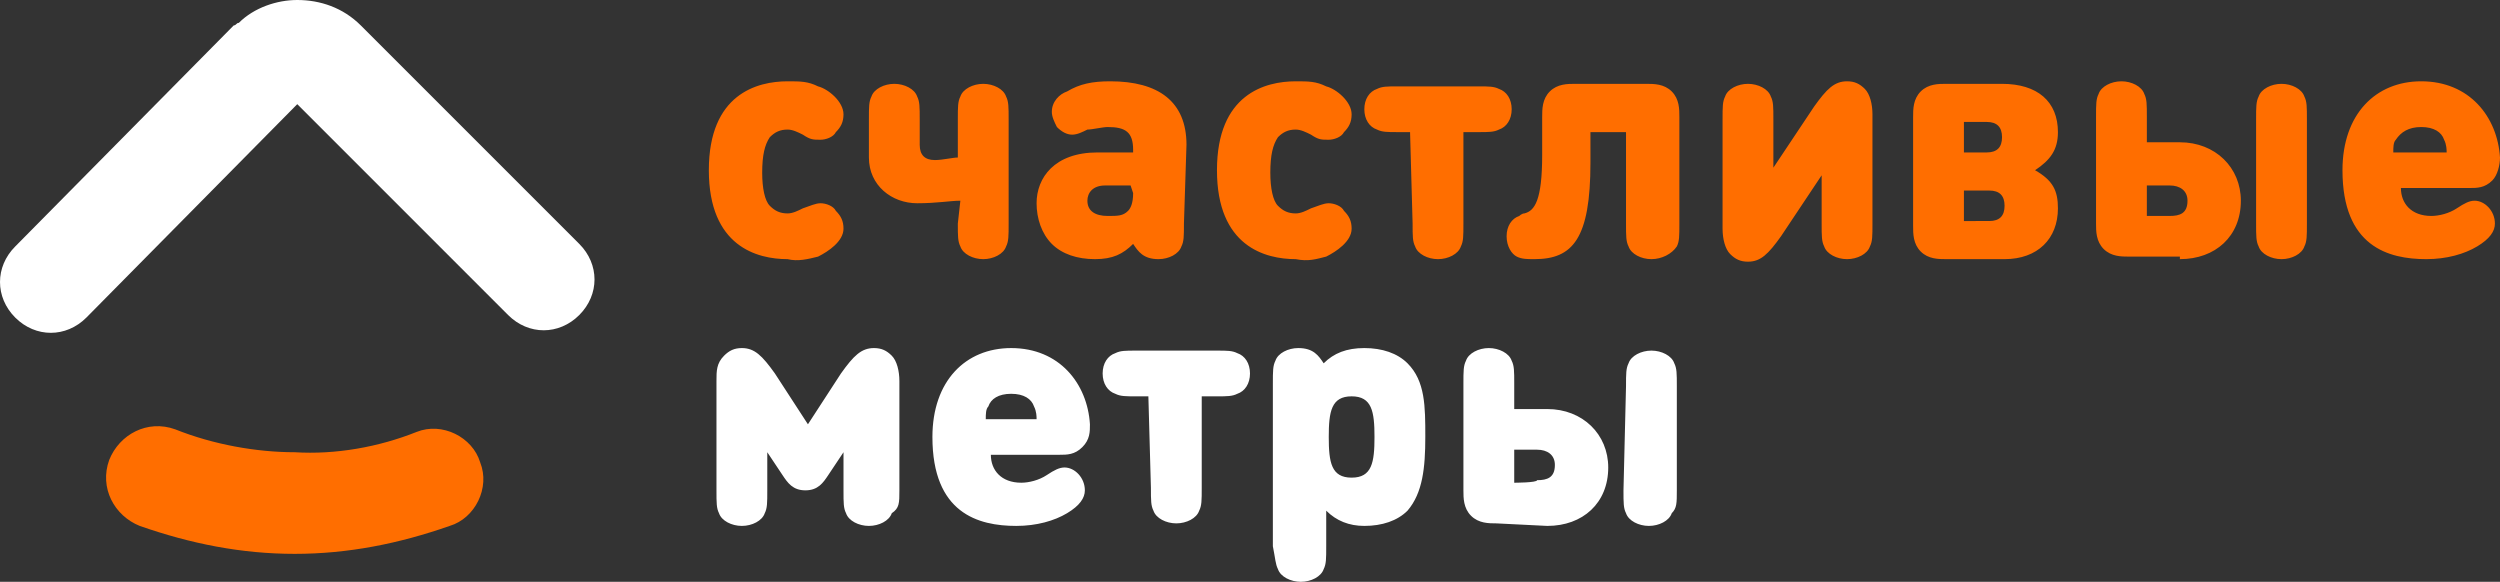
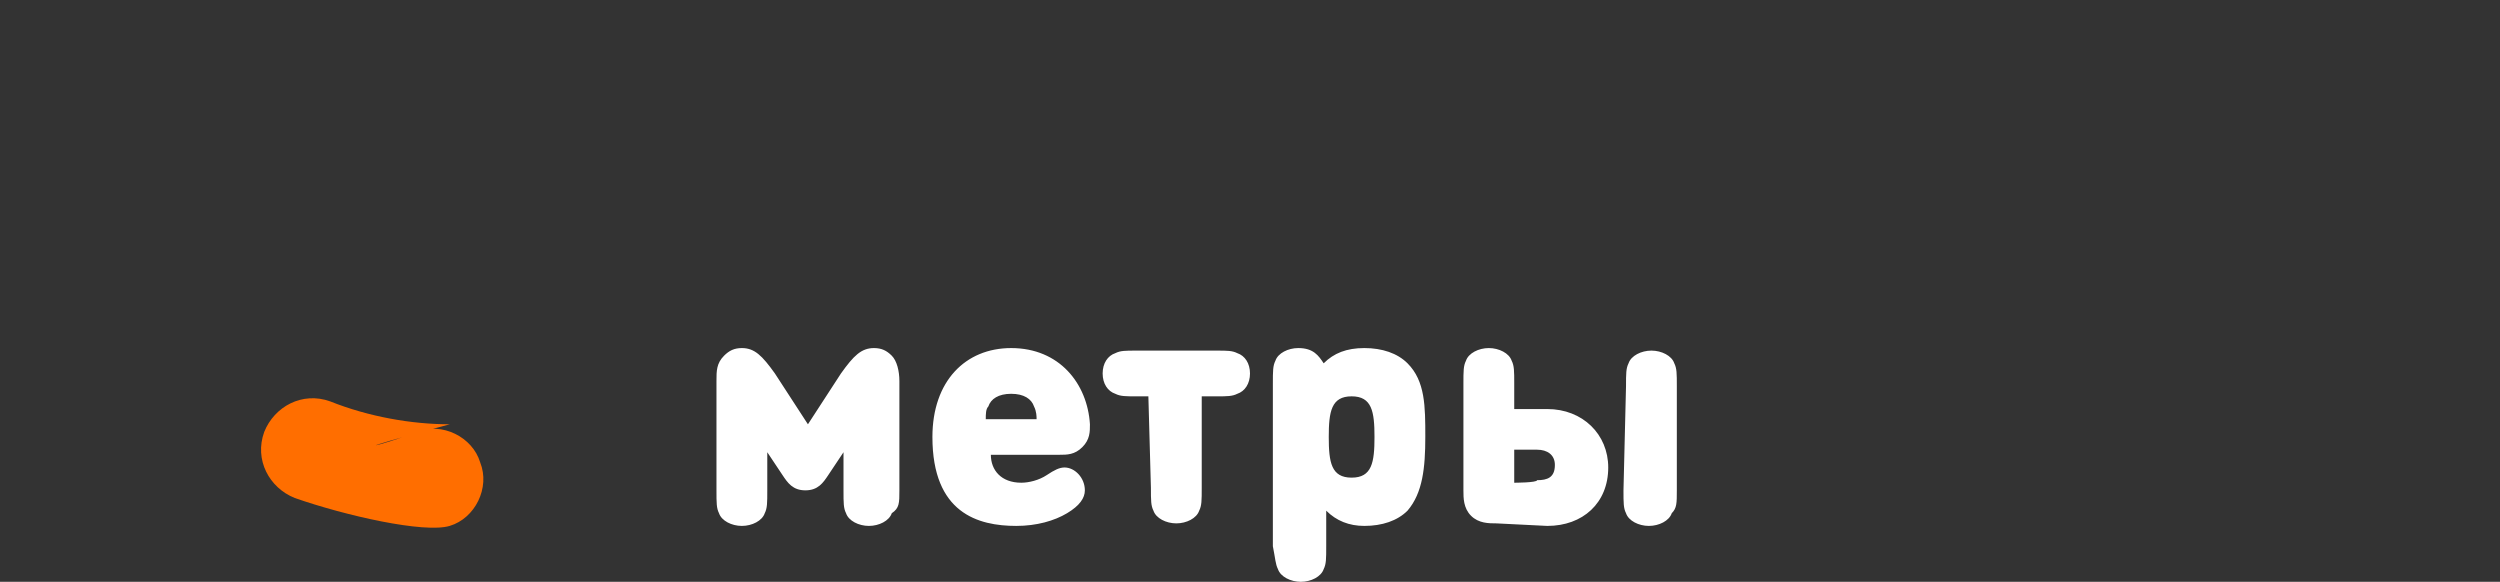
<svg xmlns="http://www.w3.org/2000/svg" id="Слой_1" x="0px" y="0px" viewBox="0 0 98.4 22.9" style="enable-background:new 0 0 98.4 22.9;" xml:space="preserve">
  <rect x="0" y="0" width="98.4" height="22.9" fill="#333333" stroke="none" />
  <style type="text/css"> .st0{fill:#FF6E00;} .st1{fill:#FFFFFF;} </style>
-   <path class="st0" d="M32.2,10.1c0.4-0.2,1-0.6,1-1.1c0-0.3-0.1-0.5-0.3-0.7C32.8,8.1,32.5,8,32.3,8c-0.2,0-0.4,0.1-0.7,0.2 c-0.2,0.1-0.4,0.2-0.6,0.2c-0.3,0-0.5-0.1-0.7-0.3C30.1,7.9,30,7.4,30,6.8c0-0.7,0.1-1.1,0.3-1.4c0.2-0.2,0.4-0.3,0.7-0.3 c0.2,0,0.4,0.1,0.6,0.2c0.3,0.2,0.4,0.2,0.7,0.2c0.2,0,0.5-0.1,0.6-0.3c0.2-0.2,0.3-0.4,0.3-0.7c0-0.5-0.6-1-1-1.1 c-0.4-0.2-0.7-0.2-1.2-0.2c-1.2,0-3.1,0.5-3.1,3.5s1.9,3.5,3.1,3.5C31.4,10.3,31.8,10.2,32.2,10.1L32.2,10.1L32.2,10.1z M37.7,8.8 c0,0.5,0,0.7,0.1,0.9c0.1,0.3,0.5,0.5,0.9,0.5s0.8-0.2,0.9-0.5c0.1-0.2,0.1-0.4,0.1-0.9V4.7c0-0.5,0-0.7-0.1-0.9 c-0.1-0.3-0.5-0.5-0.9-0.5s-0.8,0.2-0.9,0.5c-0.1,0.2-0.1,0.4-0.1,0.9v1.5c-0.2,0-0.6,0.1-0.9,0.1c-0.4,0-0.6-0.2-0.6-0.6v-1 c0-0.5,0-0.7-0.1-0.9c-0.1-0.3-0.5-0.5-0.9-0.5s-0.8,0.2-0.9,0.5c-0.1,0.2-0.1,0.4-0.1,0.9v1.5c0,1.1,0.9,1.8,1.9,1.8 c0.8,0,1.3-0.1,1.7-0.1L37.7,8.8L37.7,8.8z M46.7,5.7c0-1.7-1.1-2.5-3-2.5c-0.7,0-1.2,0.1-1.7,0.4c-0.3,0.1-0.6,0.4-0.6,0.8 c0,0.2,0.1,0.4,0.2,0.6c0.2,0.2,0.4,0.3,0.6,0.3c0.2,0,0.4-0.1,0.6-0.2C43,5.1,43.4,5,43.6,5c0.7,0,1,0.2,1,0.9V6h-1.4 c-1.7,0-2.4,1-2.4,2c0,0.6,0.2,1.2,0.6,1.6c0.4,0.4,1,0.6,1.7,0.6s1.1-0.2,1.5-0.6c0.2,0.3,0.4,0.6,1,0.6c0.4,0,0.8-0.2,0.9-0.5 c0.1-0.2,0.1-0.4,0.1-0.9L46.7,5.7L46.7,5.7z M44.6,7.6c0,0.4-0.1,0.6-0.2,0.7c-0.2,0.2-0.4,0.2-0.8,0.2c-0.5,0-0.8-0.2-0.8-0.6 c0-0.3,0.2-0.6,0.7-0.6h1L44.6,7.6L44.6,7.6z M52.2,10.1c0.4-0.2,1-0.6,1-1.1c0-0.3-0.1-0.5-0.3-0.7C52.8,8.1,52.5,8,52.3,8 c-0.2,0-0.4,0.1-0.7,0.2c-0.2,0.1-0.4,0.2-0.6,0.2c-0.3,0-0.5-0.1-0.7-0.3C50.1,7.9,50,7.4,50,6.8c0-0.7,0.1-1.1,0.3-1.4 c0.2-0.2,0.4-0.3,0.7-0.3c0.2,0,0.4,0.1,0.6,0.2c0.3,0.2,0.4,0.2,0.7,0.2c0.2,0,0.5-0.1,0.6-0.3c0.2-0.2,0.3-0.4,0.3-0.7 c0-0.5-0.6-1-1-1.1c-0.4-0.2-0.7-0.2-1.2-0.2c-1.2,0-3.1,0.5-3.1,3.5s1.9,3.5,3.1,3.5C51.5,10.3,51.8,10.2,52.2,10.1L52.2,10.1 L52.2,10.1z M55.6,8.8c0,0.5,0,0.7,0.1,0.9c0.1,0.3,0.5,0.5,0.9,0.5s0.8-0.2,0.9-0.5c0.1-0.2,0.1-0.4,0.1-0.9V5.2h0.6 c0.4,0,0.6,0,0.8-0.1c0.3-0.1,0.5-0.4,0.5-0.8S59.3,3.6,59,3.5c-0.2-0.1-0.4-0.1-0.8-0.1H55c-0.4,0-0.6,0-0.8,0.1 c-0.3,0.1-0.5,0.4-0.5,0.8s0.2,0.7,0.5,0.8c0.2,0.1,0.4,0.1,0.8,0.1h0.5L55.6,8.8L55.6,8.8z M64,8.8c0,0.5,0,0.7,0.1,0.9 c0.1,0.3,0.5,0.5,0.9,0.5s0.8-0.2,1-0.5c0.1-0.2,0.1-0.4,0.1-0.9V4.6c0-0.3,0-0.7-0.3-1s-0.7-0.3-1-0.3H62c-0.3,0-0.7,0-1,0.3 s-0.3,0.7-0.3,1v1.5c0,1.8-0.3,2.2-0.7,2.3c-0.1,0-0.2,0.1-0.2,0.1c-0.3,0.1-0.5,0.4-0.5,0.8c0,0.4,0.2,0.7,0.4,0.8s0.4,0.1,0.7,0.1 c1.5,0,2.2-0.8,2.2-3.8V5.2H64V8.8z M73.7,8.8V4.5c0-0.4-0.1-0.8-0.3-1c-0.2-0.2-0.4-0.3-0.7-0.3c-0.5,0-0.8,0.3-1.3,1l-1.6,2.4V4.7 c0-0.5,0-0.7-0.1-0.9c-0.1-0.3-0.5-0.5-0.9-0.5S68,3.5,67.9,3.8c-0.1,0.2-0.1,0.4-0.1,0.9V9c0,0.4,0.1,0.8,0.3,1 c0.2,0.2,0.4,0.3,0.7,0.3c0.5,0,0.8-0.3,1.3-1l1.6-2.4v1.9c0,0.5,0,0.7,0.1,0.9c0.1,0.3,0.5,0.5,0.9,0.5s0.8-0.2,0.9-0.5 C73.7,9.5,73.7,9.3,73.7,8.8L73.7,8.8z M78.9,10.2c1.3,0,2.1-0.8,2.1-2c0-0.7-0.2-1.1-0.9-1.5C80.7,6.3,81,5.9,81,5.2 c0-1.2-0.8-1.9-2.2-1.9h-2.2c-0.3,0-0.7,0-1,0.3s-0.3,0.7-0.3,1v4.3c0,0.3,0,0.7,0.3,1s0.7,0.3,1,0.3H78.9L78.9,10.2z M77.3,8.7V7.5 h1c0.4,0,0.6,0.2,0.6,0.6c0,0.4-0.2,0.6-0.6,0.6C78.3,8.7,77.3,8.7,77.3,8.7z M77.3,6V4.8h0.9c0.4,0,0.6,0.2,0.6,0.6S78.6,6,78.2,6 H77.3L77.3,6z M88.8,8.8c0,0.5,0,0.7,0.1,0.9c0.1,0.3,0.5,0.5,0.9,0.5s0.8-0.2,0.9-0.5c0.1-0.2,0.1-0.4,0.1-0.9V4.7 c0-0.5,0-0.7-0.1-0.9c-0.1-0.3-0.5-0.5-0.9-0.5S89,3.5,88.9,3.8c-0.1,0.2-0.1,0.4-0.1,0.9V8.8z M85.8,10.2c1.4,0,2.4-0.9,2.4-2.3 c0-1.3-1-2.3-2.4-2.3h-1.3v-1c0-0.5,0-0.7-0.1-0.9c-0.1-0.3-0.5-0.5-0.9-0.5s-0.8,0.2-0.9,0.5c-0.1,0.2-0.1,0.4-0.1,0.9v4.2 c0,0.3,0,0.7,0.3,1s0.7,0.3,1,0.3h2V10.2z M84.5,8.6V7.3h0.9c0.4,0,0.7,0.2,0.7,0.6c0,0.5-0.3,0.6-0.7,0.6h-0.9V8.6z M97.2,7.4 c0.3,0,0.6,0,0.9-0.3c0.2-0.2,0.3-0.6,0.3-0.9c-0.1-1.6-1.2-3-3.1-3c-1.8,0-3.1,1.3-3.1,3.5c0,3,1.8,3.5,3.3,3.5 c0.8,0,1.5-0.2,2-0.5s0.7-0.6,0.7-0.9c0-0.5-0.4-0.9-0.8-0.9c-0.2,0-0.4,0.1-0.7,0.3c-0.3,0.2-0.7,0.3-1,0.3c-0.8,0-1.2-0.5-1.2-1.1 H97.2L97.2,7.4z M94.2,6c0-0.2,0-0.4,0.1-0.5c0.2-0.3,0.5-0.5,1-0.5s0.8,0.2,0.9,0.5c0.1,0.2,0.1,0.4,0.1,0.5H94.2L94.2,6z" />
  <path class="st1" d="M35.4,19.3V15c0-0.4-0.1-0.8-0.3-1s-0.4-0.3-0.7-0.3c-0.5,0-0.8,0.3-1.3,1l-1.3,2l-1.3-2c-0.5-0.7-0.8-1-1.3-1 c-0.3,0-0.5,0.1-0.7,0.3c-0.3,0.3-0.3,0.6-0.3,1v4.3c0,0.5,0,0.7,0.1,0.9c0.1,0.3,0.5,0.5,0.9,0.5s0.8-0.2,0.9-0.5 c0.1-0.2,0.1-0.4,0.1-0.9v-1.5l0.6,0.9c0.2,0.3,0.4,0.6,0.9,0.6s0.7-0.3,0.9-0.6l0.6-0.9v1.5c0,0.5,0,0.7,0.1,0.9 c0.1,0.3,0.5,0.5,0.9,0.5s0.8-0.2,0.9-0.5C35.4,20,35.4,19.8,35.4,19.3z M41.7,17.9c0.3,0,0.6,0,0.9-0.3s0.3-0.6,0.3-0.9 c-0.1-1.6-1.2-3-3.1-3c-1.8,0-3.1,1.3-3.1,3.5c0,3,1.8,3.5,3.3,3.5c0.8,0,1.5-0.2,2-0.5s0.7-0.6,0.7-0.9c0-0.5-0.4-0.9-0.8-0.9 c-0.2,0-0.4,0.1-0.7,0.3c-0.3,0.2-0.7,0.3-1,0.3c-0.8,0-1.2-0.5-1.2-1.1H41.7L41.7,17.9z M38.8,16.5c0-0.2,0-0.4,0.1-0.5 c0.1-0.3,0.4-0.5,0.9-0.5s0.8,0.2,0.9,0.5c0.1,0.2,0.1,0.4,0.1,0.5H38.8L38.8,16.5z M45.3,19.2c0,0.5,0,0.7,0.1,0.9 c0.1,0.3,0.5,0.5,0.9,0.5s0.8-0.2,0.9-0.5c0.1-0.2,0.1-0.4,0.1-0.9v-3.6h0.6c0.4,0,0.6,0,0.8-0.1c0.3-0.1,0.5-0.4,0.5-0.8 c0-0.4-0.2-0.7-0.5-0.8c-0.2-0.1-0.4-0.1-0.8-0.1h-3.2c-0.4,0-0.6,0-0.8,0.1c-0.3,0.1-0.5,0.4-0.5,0.8c0,0.4,0.2,0.7,0.5,0.8 c0.2,0.1,0.4,0.1,0.8,0.1h0.5L45.3,19.2L45.3,19.2z M50.3,22.4c0.1,0.3,0.5,0.5,0.9,0.5s0.8-0.2,0.9-0.5c0.1-0.2,0.1-0.4,0.1-0.9 v-1.4c0.4,0.4,0.9,0.6,1.5,0.6c0.7,0,1.3-0.2,1.7-0.6c0.6-0.7,0.7-1.7,0.7-2.9c0-1.2,0-2.2-0.7-2.9c-0.4-0.4-1-0.6-1.7-0.6 s-1.2,0.2-1.6,0.6c-0.2-0.3-0.4-0.6-1-0.6c-0.4,0-0.8,0.2-0.9,0.5c-0.1,0.2-0.1,0.4-0.1,0.9v6.4C50.2,22,50.2,22.2,50.3,22.4 L50.3,22.4L50.3,22.4z M53.2,18.8c-0.8,0-0.9-0.6-0.9-1.6s0.1-1.6,0.9-1.6c0.8,0,0.9,0.6,0.9,1.6C54.1,18.2,54,18.8,53.2,18.8z M63.9,19.3c0,0.5,0,0.7,0.1,0.9c0.1,0.3,0.5,0.5,0.9,0.5s0.8-0.2,0.9-0.5C66,20,66,19.8,66,19.3v-4.1c0-0.5,0-0.7-0.1-0.9 c-0.1-0.3-0.5-0.5-0.9-0.5s-0.8,0.2-0.9,0.5C64,14.5,64,14.7,64,15.2L63.9,19.3L63.9,19.3z M60.9,20.7c1.4,0,2.4-0.9,2.4-2.3 c0-1.3-1-2.3-2.4-2.3h-1.3v-1c0-0.5,0-0.7-0.1-0.9c-0.1-0.3-0.5-0.5-0.9-0.5s-0.8,0.2-0.9,0.5c-0.1,0.2-0.1,0.4-0.1,0.9v4.2 c0,0.3,0,0.7,0.3,1s0.7,0.3,1,0.3L60.9,20.7L60.9,20.7z M59.6,19v-1.3h0.9c0.4,0,0.7,0.2,0.7,0.6c0,0.5-0.3,0.6-0.7,0.6 C60.5,19,59.6,19,59.6,19z" />
-   <path class="st1" d="M3.4,12.5c-0.8,0.8-2,0.8-2.8,0s-0.8-2,0-2.8L9.2,1c0.1,0,0.1-0.1,0.2-0.1C10,0.3,10.9,0,11.7,0 c0.9,0,1.8,0.3,2.5,1l8.6,8.6c0.8,0.8,0.8,2,0,2.8s-2,0.8-2.8,0l-8.3-8.3L3.4,12.5L3.4,12.5z" />
-   <path class="st0" d="M16.4,17c1-0.4,2.2,0.2,2.5,1.2c0.4,1-0.2,2.2-1.2,2.5c-2,0.7-4,1.1-6.1,1.1s-4.1-0.4-6.1-1.1 c-1-0.4-1.6-1.5-1.2-2.6c0.4-1,1.5-1.6,2.6-1.2c1.5,0.6,3.2,0.9,4.7,0.9C13.2,17.9,14.9,17.6,16.4,17L16.4,17z" />
+   <path class="st0" d="M16.4,17c1-0.4,2.2,0.2,2.5,1.2c0.4,1-0.2,2.2-1.2,2.5s-4.1-0.4-6.1-1.1 c-1-0.4-1.6-1.5-1.2-2.6c0.4-1,1.5-1.6,2.6-1.2c1.5,0.6,3.2,0.9,4.7,0.9C13.2,17.9,14.9,17.6,16.4,17L16.4,17z" />
</svg>